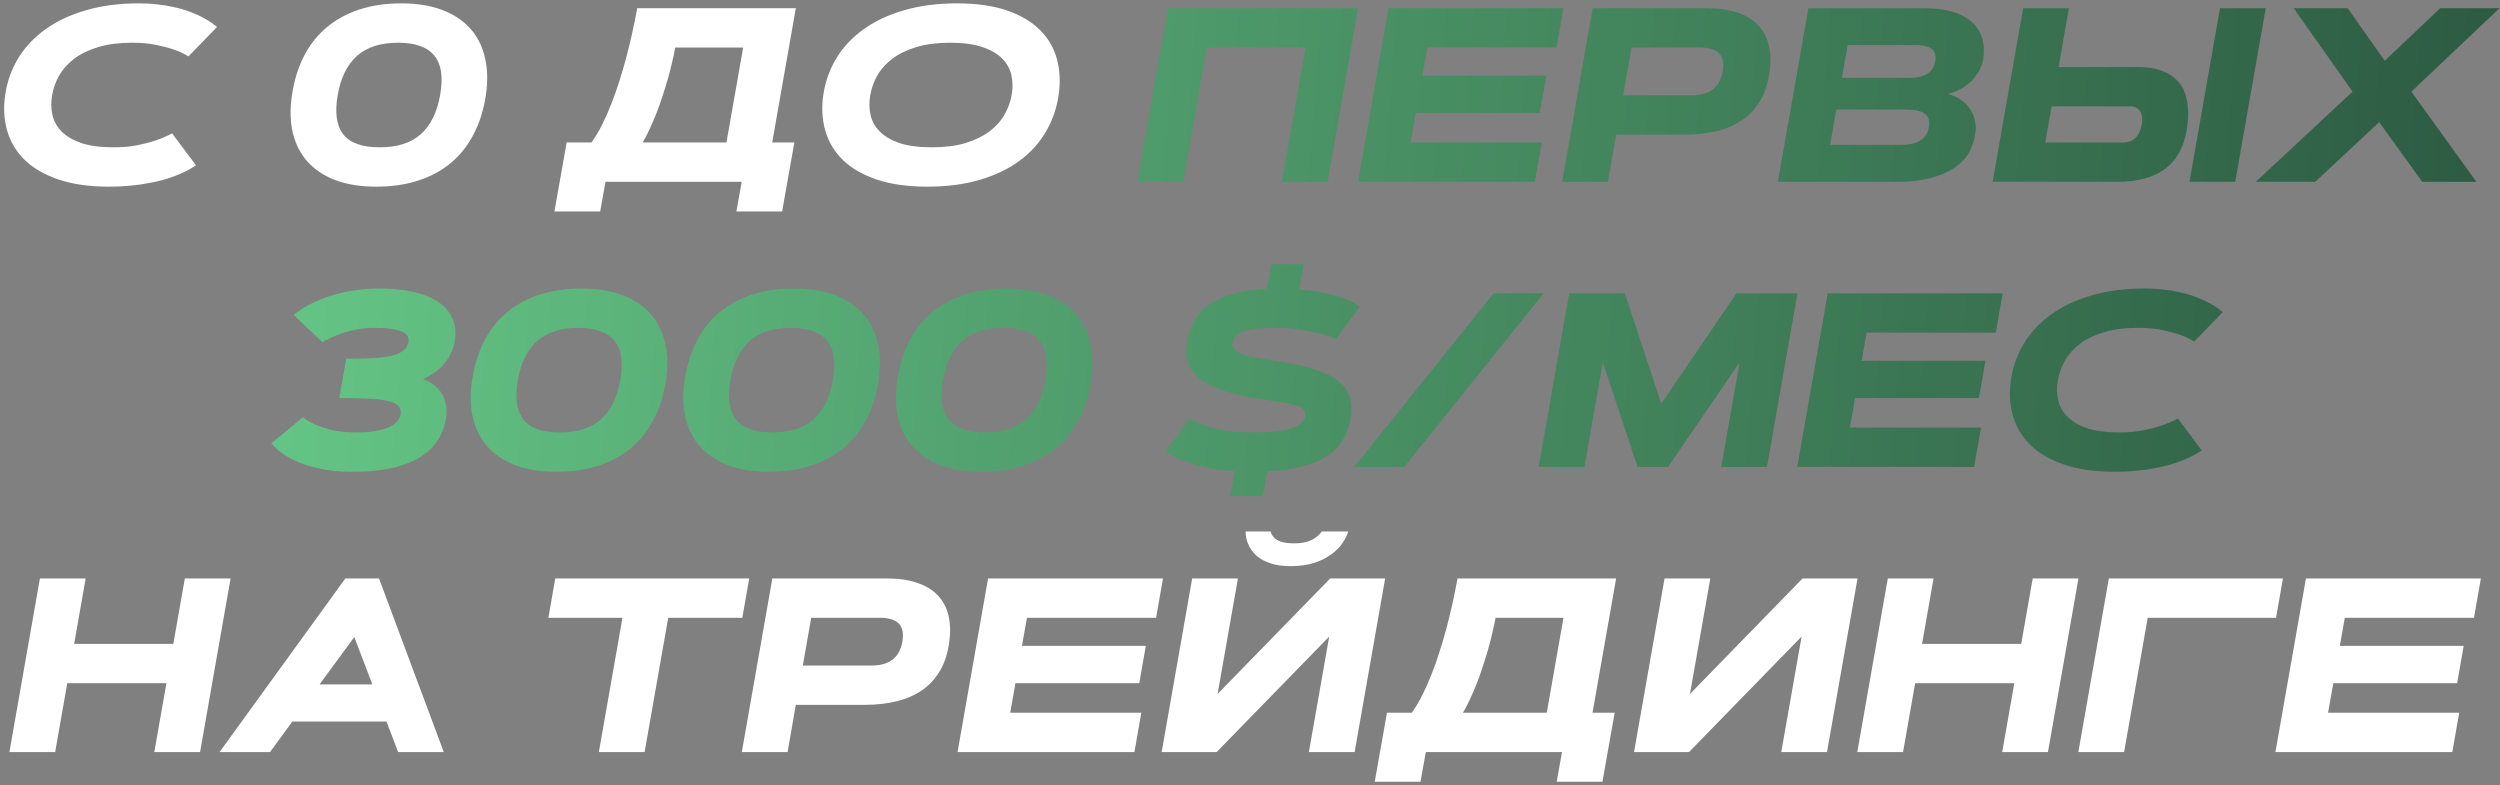
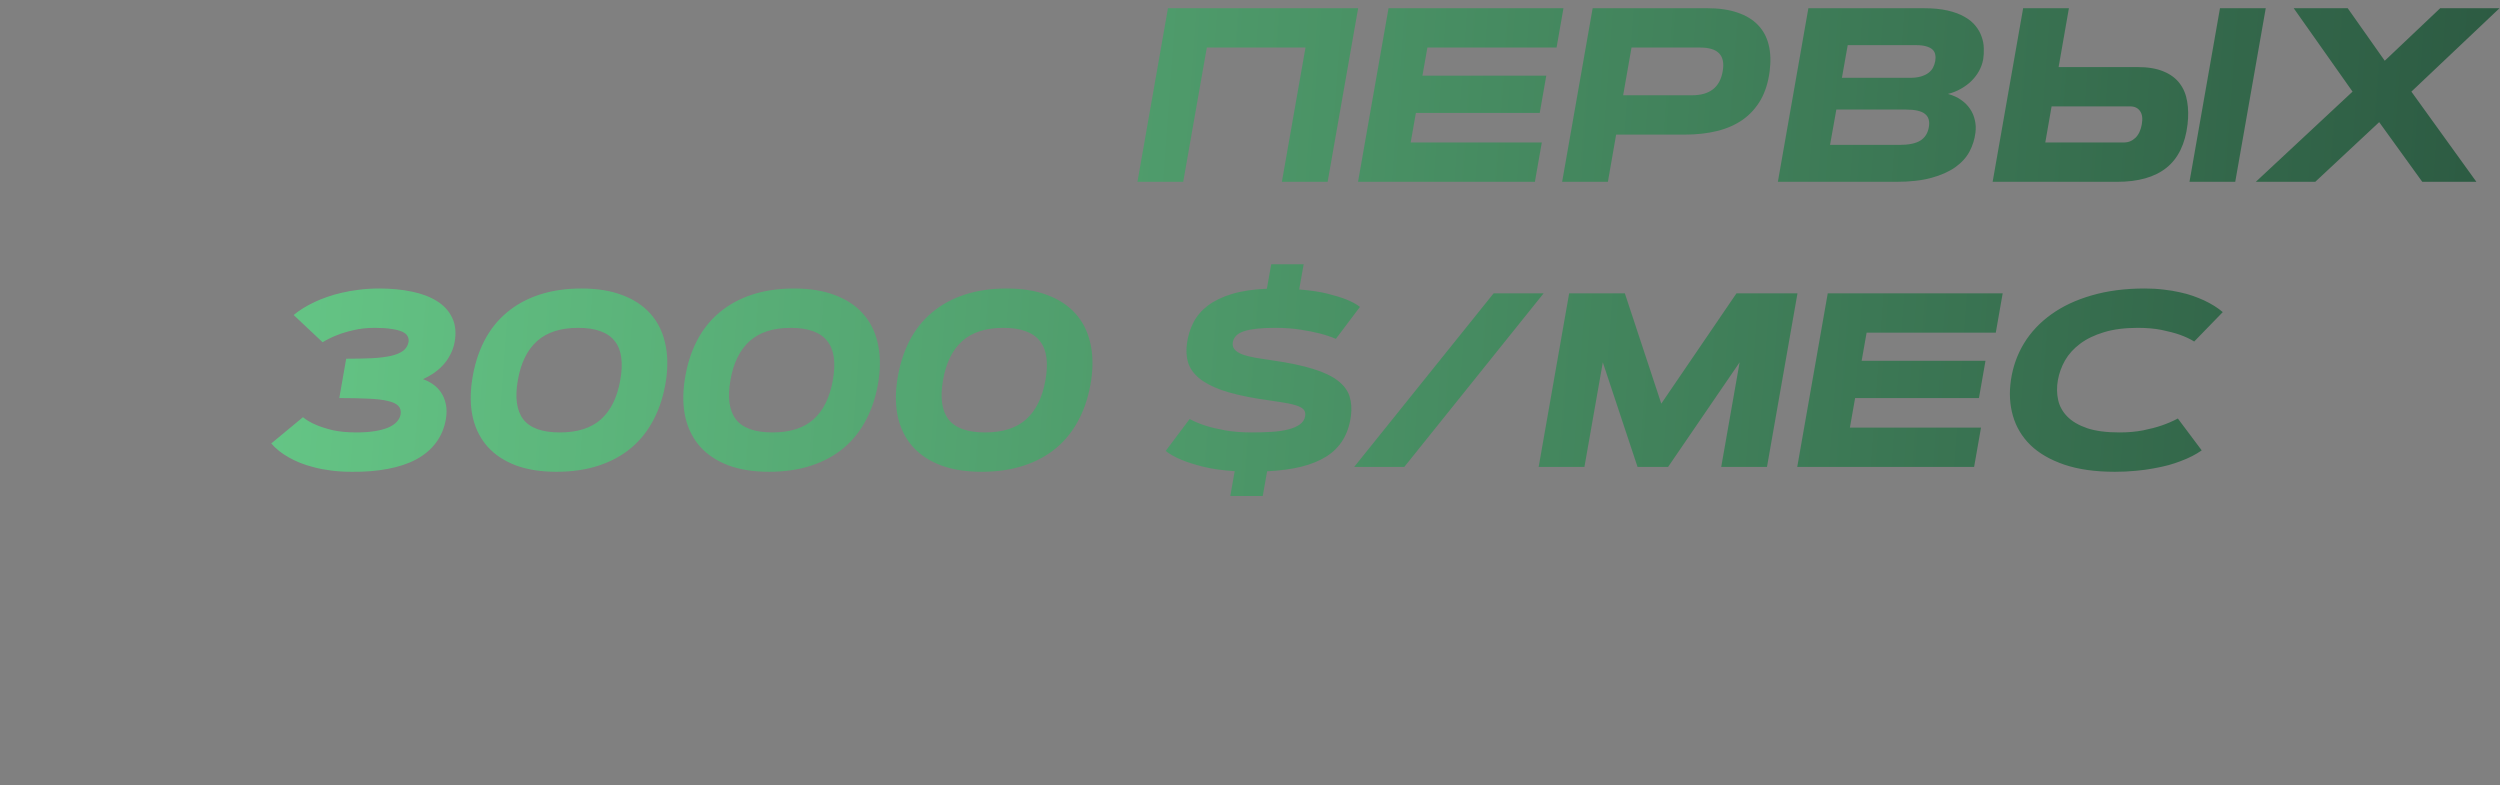
<svg xmlns="http://www.w3.org/2000/svg" width="605" height="190" viewBox="0 0 605 190" fill="none">
  <rect x="0" y="0" width="605" height="190" fill="#808080" stroke="none" />
-   <path d="M47.422 39.986C46.055 40.963 44.355 41.832 42.324 42.594C41.465 42.926 40.488 43.248 39.395 43.56C38.301 43.853 37.09 44.117 35.762 44.352C34.453 44.605 33.018 44.801 31.455 44.938C29.893 45.094 28.203 45.172 26.387 45.172C21.641 45.172 17.568 44.596 14.17 43.443C10.791 42.291 8.066 40.719 5.996 38.727C3.945 36.715 2.529 34.361 1.748 31.666C0.967 28.971 0.801 26.08 1.25 22.994C1.719 19.771 2.773 16.803 4.414 14.088C6.074 11.373 8.271 9.039 11.006 7.086C13.74 5.113 17.002 3.58 20.791 2.486C24.6 1.373 28.877 0.816 33.623 0.816C35.264 0.816 36.787 0.904 38.193 1.08C39.619 1.236 40.928 1.451 42.119 1.725C43.31 1.979 44.395 2.281 45.371 2.633C46.348 2.984 47.217 3.336 47.978 3.688C49.775 4.527 51.289 5.475 52.52 6.529L45.605 13.648C44.648 13.043 43.486 12.496 42.119 12.008C40.947 11.598 39.512 11.217 37.812 10.865C36.133 10.514 34.18 10.338 31.953 10.338C28.809 10.338 26.084 10.69 23.779 11.393C21.494 12.076 19.57 13.004 18.008 14.176C16.445 15.348 15.225 16.695 14.346 18.219C13.486 19.742 12.91 21.334 12.617 22.994C12.324 24.654 12.344 26.246 12.676 27.77C13.008 29.293 13.75 30.641 14.902 31.812C16.055 32.984 17.656 33.922 19.707 34.625C21.758 35.309 24.355 35.65 27.5 35.65C29.59 35.65 31.494 35.484 33.213 35.152C34.951 34.801 36.445 34.41 37.695 33.98C39.16 33.473 40.478 32.906 41.65 32.281L47.422 39.986ZM91.074 45.172C87.305 45.172 84.023 44.654 81.231 43.619C78.457 42.565 76.201 41.08 74.463 39.166C72.725 37.232 71.523 34.898 70.859 32.164C70.215 29.43 70.147 26.373 70.654 22.994C71.182 19.479 72.148 16.344 73.555 13.59C74.961 10.836 76.787 8.521 79.033 6.646C81.279 4.752 83.916 3.307 86.943 2.311C89.971 1.314 93.369 0.816 97.139 0.816C100.908 0.816 104.18 1.344 106.953 2.398C109.746 3.434 112.012 4.918 113.75 6.852C115.488 8.766 116.68 11.09 117.324 13.824C117.988 16.559 118.076 19.615 117.588 22.994C117.061 26.51 116.084 29.645 114.658 32.398C113.252 35.152 111.426 37.477 109.18 39.371C106.953 41.246 104.316 42.682 101.27 43.678C98.242 44.674 94.844 45.172 91.074 45.172ZM91.894 35.65C96.152 35.65 99.463 34.596 101.826 32.486C104.209 30.357 105.771 27.193 106.514 22.994C106.885 20.904 106.963 19.068 106.748 17.486C106.533 15.904 106.006 14.586 105.166 13.531C104.346 12.477 103.203 11.685 101.738 11.158C100.273 10.611 98.477 10.338 96.348 10.338C92.09 10.338 88.769 11.402 86.387 13.531C84.004 15.66 82.451 18.814 81.728 22.994C80.986 27.193 81.426 30.357 83.047 32.486C84.688 34.596 87.637 35.65 91.894 35.65ZM143.135 34.478C144.053 33.209 144.912 31.773 145.713 30.172C146.514 28.57 147.256 26.891 147.939 25.133C148.643 23.355 149.277 21.559 149.844 19.742C150.43 17.906 150.957 16.129 151.426 14.41C152.5 10.387 153.428 6.246 154.209 1.988H192.588L186.875 34.478H192.236L189.277 51.178H178.203L179.492 44H146.533L145.244 51.178H134.17L137.129 34.478H143.135ZM175.801 34.478L179.844 11.51H163.408C163.213 12.604 162.959 13.795 162.646 15.084C162.354 16.373 162.012 17.711 161.621 19.098C161.23 20.465 160.801 21.852 160.332 23.258C159.883 24.664 159.395 26.041 158.867 27.389C158.34 28.717 157.793 29.986 157.227 31.197C156.68 32.408 156.113 33.502 155.527 34.478H175.801ZM199.238 22.994C199.707 19.771 200.762 16.803 202.402 14.088C204.062 11.373 206.26 9.039 208.994 7.086C211.729 5.113 214.99 3.58 218.779 2.486C222.588 1.373 226.865 0.816 231.611 0.816C236.357 0.816 240.391 1.393 243.711 2.545C247.051 3.697 249.717 5.279 251.709 7.291C253.701 9.283 255.059 11.627 255.781 14.322C256.504 17.018 256.641 19.908 256.191 22.994C255.723 26.217 254.688 29.186 253.086 31.9C251.504 34.615 249.375 36.959 246.699 38.932C244.043 40.885 240.84 42.418 237.09 43.531C233.359 44.625 229.121 45.172 224.375 45.172C219.629 45.172 215.557 44.596 212.158 43.443C208.779 42.291 206.055 40.719 203.984 38.727C201.934 36.715 200.518 34.361 199.736 31.666C198.955 28.971 198.789 26.08 199.238 22.994ZM210.605 22.994C210.312 24.654 210.332 26.246 210.664 27.77C210.996 29.293 211.738 30.641 212.891 31.812C214.043 32.984 215.645 33.922 217.695 34.625C219.746 35.309 222.344 35.65 225.488 35.65C228.633 35.65 231.348 35.309 233.633 34.625C235.938 33.922 237.871 32.984 239.434 31.812C240.996 30.641 242.207 29.293 243.066 27.77C243.945 26.246 244.531 24.654 244.824 22.994C245.117 21.334 245.098 19.742 244.766 18.219C244.434 16.695 243.691 15.348 242.539 14.176C241.387 13.004 239.785 12.076 237.734 11.393C235.684 10.69 233.086 10.338 229.941 10.338C226.797 10.338 224.072 10.69 221.768 11.393C219.482 12.076 217.559 13.004 215.996 14.176C214.434 15.348 213.213 16.695 212.334 18.219C211.475 19.742 210.898 21.334 210.605 22.994ZM44.727 139.988H55.801L48.418 182H37.344L40.273 165.33H16.279L13.35 182H2.275L9.658 139.988H20.732L17.949 155.809H41.943L44.727 139.988ZM93.535 174.617H70.742L65.352 182H53.135L83.574 139.988H91.719L107.393 182H96.348L93.535 174.617ZM77.334 165.623H90.107L85.742 154.168L77.334 165.623ZM181.309 139.988L179.639 149.51H161.709L155.996 182H144.922L150.635 149.51H132.705L134.375 139.988H181.309ZM196.309 149.51L194.287 161.053H210.957C215.234 161.053 217.705 159.129 218.369 155.281C219.072 151.434 217.275 149.51 212.979 149.51H196.309ZM179.521 182L186.904 139.988H214.648C217.48 139.988 219.912 140.34 221.943 141.043C223.994 141.727 225.645 142.723 226.895 144.031C228.164 145.34 229.033 146.941 229.502 148.836C229.971 150.73 230.049 152.879 229.736 155.281C229.385 157.977 228.652 160.291 227.539 162.225C226.426 164.139 224.99 165.721 223.232 166.971C221.475 168.201 219.414 169.109 217.051 169.695C214.688 170.281 212.09 170.574 209.258 170.574H192.588L190.596 182H179.521ZM277.285 156.307L275.703 165.33H245.732L244.473 172.479H276.201L274.531 182H231.729L239.111 139.988H281.445L279.775 149.51H248.516L247.314 156.307H277.285ZM312.383 137C310.918 137 309.629 136.873 308.516 136.619C307.422 136.346 306.475 135.994 305.674 135.564C304.873 135.135 304.199 134.637 303.652 134.07C303.105 133.484 302.666 132.889 302.334 132.283C302.021 131.658 301.787 131.033 301.631 130.408C301.494 129.764 301.426 129.168 301.426 128.621H307.461C307.793 129.637 308.408 130.369 309.307 130.818C310.205 131.268 311.494 131.492 313.174 131.492C314.854 131.492 316.23 131.238 317.305 130.73C318.379 130.203 319.238 129.5 319.883 128.621H326.27C325.996 129.52 325.527 130.467 324.863 131.463C324.199 132.439 323.301 133.338 322.168 134.158C321.055 134.979 319.688 135.662 318.066 136.209C316.465 136.736 314.57 137 312.383 137ZM327.822 182H316.748L321.67 154.051L294.424 182H281.123L288.506 139.988H299.58L294.658 167.938L321.904 139.988H335.205L327.822 182ZM341.65 172.479C342.568 171.209 343.428 169.773 344.229 168.172C345.029 166.57 345.771 164.891 346.455 163.133C347.158 161.355 347.793 159.559 348.359 157.742C348.945 155.906 349.473 154.129 349.941 152.41C351.016 148.387 351.943 144.246 352.725 139.988H391.104L385.391 172.479H390.752L387.793 189.178H376.719L378.008 182H345.049L343.76 189.178H332.686L335.645 172.479H341.65ZM374.316 172.479L378.359 149.51H361.924C361.729 150.604 361.475 151.795 361.162 153.084C360.869 154.373 360.527 155.711 360.137 157.098C359.746 158.465 359.316 159.852 358.848 161.258C358.398 162.664 357.91 164.041 357.383 165.389C356.855 166.717 356.309 167.986 355.742 169.197C355.195 170.408 354.629 171.502 354.043 172.479H374.316ZM442.139 182H431.064L435.986 154.051L408.74 182H395.439L402.822 139.988H413.896L408.975 167.938L436.221 139.988H449.521L442.139 182ZM491.914 139.988H502.988L495.605 182H484.531L487.461 165.33H463.467L460.537 182H449.463L456.846 139.988H467.92L465.137 155.809H489.131L491.914 139.988ZM552.471 139.988L550.801 149.51H519.746L514.033 182H502.959L510.342 139.988H552.471ZM596.211 156.307L594.629 165.33H564.658L563.398 172.479H595.127L593.457 182H550.654L558.037 139.988H600.371L598.701 149.51H567.441L566.24 156.307H596.211Z" fill="white" />
  <path d="M282.646 1.988H328.672L321.289 44H310.215L315.928 11.51H292.051L286.338 44H275.264L282.646 1.988ZM374.199 18.307L372.617 27.33H342.646L341.387 34.478H373.115L371.445 44H328.643L336.025 1.988H378.359L376.689 11.51H345.43L344.229 18.307H374.199ZM394.824 11.51L392.803 23.053H409.473C413.75 23.053 416.221 21.129 416.885 17.281C417.588 13.434 415.791 11.51 411.494 11.51H394.824ZM378.037 44L385.42 1.988H413.164C415.996 1.988 418.428 2.34 420.459 3.043C422.51 3.727 424.16 4.723 425.41 6.031C426.68 7.34 427.549 8.941 428.018 10.836C428.486 12.73 428.564 14.879 428.252 17.281C427.9 19.977 427.168 22.291 426.055 24.225C424.941 26.139 423.506 27.721 421.748 28.971C419.99 30.201 417.93 31.109 415.566 31.695C413.203 32.281 410.605 32.574 407.773 32.574H391.104L389.111 44H378.037ZM430.244 44L437.627 1.988H465.547C467.773 1.988 469.697 2.174 471.318 2.545C472.939 2.916 474.307 3.424 475.42 4.068C476.533 4.693 477.422 5.426 478.086 6.266C478.75 7.086 479.238 7.955 479.551 8.873C479.883 9.791 480.059 10.729 480.078 11.685C480.117 12.623 480.068 13.512 479.932 14.352C479.756 15.328 479.424 16.266 478.936 17.164C478.447 18.043 477.832 18.854 477.09 19.596C476.348 20.318 475.488 20.953 474.512 21.5C473.555 22.047 472.52 22.457 471.406 22.73C472.617 23.062 473.672 23.541 474.57 24.166C475.469 24.791 476.191 25.514 476.738 26.334C477.305 27.154 477.695 28.062 477.91 29.059C478.145 30.035 478.193 31.051 478.057 32.105C477.861 33.707 477.383 35.23 476.621 36.676C475.859 38.102 474.717 39.361 473.193 40.455C471.689 41.529 469.766 42.389 467.422 43.033C465.098 43.678 462.256 44 458.896 44H430.244ZM459.6 35.065C461.885 35.065 463.584 34.723 464.697 34.039C465.83 33.336 466.523 32.252 466.777 30.787C467.031 29.322 466.719 28.248 465.84 27.564C464.98 26.861 463.418 26.51 461.152 26.51H444.395L442.871 35.065H459.6ZM462.207 18.834C463.242 18.834 464.121 18.727 464.844 18.512C465.586 18.297 466.201 18.004 466.689 17.633C467.178 17.262 467.549 16.832 467.803 16.344C468.057 15.855 468.232 15.328 468.33 14.762C468.428 14.215 468.428 13.707 468.33 13.238C468.252 12.75 468.037 12.34 467.686 12.008C467.334 11.676 466.826 11.412 466.162 11.217C465.518 11.021 464.678 10.924 463.643 10.924H447.148L445.742 18.834H462.207ZM537.236 1.988H548.311L540.928 44H529.854L537.236 1.988ZM500.674 1.988L498.184 16.227H517.227C519.785 16.227 521.895 16.578 523.555 17.281C525.234 17.965 526.543 18.932 527.48 20.182C528.418 21.412 529.023 22.877 529.297 24.576C529.59 26.275 529.619 28.121 529.385 30.113C528.818 34.84 527.119 38.336 524.287 40.602C521.455 42.867 517.471 44 512.334 44H482.217L489.6 1.988H500.674ZM514.004 34.478C515.059 34.478 515.977 34.107 516.758 33.365C517.539 32.623 518.057 31.539 518.311 30.113C518.564 28.707 518.428 27.633 517.9 26.891C517.373 26.129 516.582 25.748 515.527 25.748H496.484L494.961 34.478H514.004ZM575.762 29.557L560.293 44H545.908L569.316 22.174L555.078 1.988H568.145L577.109 14.703L590.527 1.988H604.883L583.555 22.174L599.287 44H586.191L575.762 29.557ZM73.32 100.959C74.16 101.662 75.205 102.277 76.455 102.805C77.529 103.273 78.867 103.703 80.469 104.094C82.09 104.465 84.023 104.65 86.269 104.65C87.969 104.65 89.463 104.543 90.752 104.328C92.041 104.113 93.125 103.82 94.004 103.449C94.883 103.059 95.557 102.6 96.025 102.072C96.514 101.545 96.816 100.969 96.934 100.344C97.09 99.465 96.914 98.762 96.406 98.234C95.918 97.707 95.068 97.307 93.857 97.033C92.666 96.74 91.094 96.555 89.141 96.477C87.207 96.379 84.863 96.33 82.109 96.33L83.779 86.809C86.103 86.809 88.164 86.769 89.961 86.691C91.758 86.594 93.291 86.408 94.561 86.135C95.83 85.842 96.826 85.432 97.549 84.904C98.272 84.357 98.711 83.635 98.867 82.736C98.945 82.228 98.867 81.769 98.633 81.359C98.418 80.93 97.988 80.568 97.344 80.275C96.699 79.982 95.83 79.758 94.736 79.602C93.662 79.426 92.324 79.338 90.723 79.338C88.828 79.338 87.109 79.523 85.566 79.894C84.023 80.246 82.695 80.647 81.582 81.096C80.273 81.603 79.102 82.18 78.066 82.824L71.064 76.232C72.49 75.041 74.219 73.977 76.25 73.039C77.109 72.629 78.076 72.238 79.15 71.867C80.244 71.477 81.436 71.135 82.725 70.842C84.033 70.529 85.439 70.285 86.943 70.109C88.447 69.914 90.068 69.816 91.807 69.816C94.658 69.816 97.285 70.07 99.688 70.578C102.09 71.066 104.121 71.838 105.781 72.893C107.461 73.947 108.682 75.295 109.443 76.936C110.225 78.557 110.42 80.49 110.029 82.736C109.814 83.889 109.453 84.934 108.945 85.871C108.457 86.809 107.861 87.658 107.158 88.42C106.455 89.162 105.684 89.816 104.844 90.383C104.023 90.93 103.193 91.389 102.354 91.76C103.174 92.033 103.965 92.434 104.727 92.961C105.508 93.488 106.172 94.152 106.719 94.953C107.266 95.754 107.656 96.701 107.891 97.795C108.125 98.889 108.125 100.129 107.891 101.516C107.5 103.684 106.689 105.578 105.459 107.199C104.248 108.801 102.666 110.129 100.713 111.184C98.76 112.219 96.475 112.98 93.857 113.469C91.24 113.977 88.34 114.211 85.156 114.172C83.359 114.172 81.699 114.074 80.176 113.879C78.652 113.684 77.266 113.42 76.016 113.088C74.766 112.775 73.633 112.414 72.617 112.004C71.621 111.594 70.742 111.174 69.981 110.744C68.184 109.748 66.738 108.605 65.644 107.316L73.32 100.959ZM134.668 114.172C130.898 114.172 127.617 113.654 124.824 112.619C122.051 111.564 119.795 110.08 118.057 108.166C116.318 106.232 115.117 103.898 114.453 101.164C113.809 98.43 113.74 95.373 114.248 91.994C114.775 88.478 115.742 85.344 117.148 82.59C118.555 79.836 120.381 77.522 122.627 75.647C124.873 73.752 127.51 72.307 130.537 71.311C133.564 70.314 136.963 69.816 140.732 69.816C144.502 69.816 147.773 70.344 150.547 71.398C153.34 72.434 155.605 73.918 157.344 75.852C159.082 77.766 160.273 80.09 160.918 82.824C161.582 85.559 161.67 88.615 161.182 91.994C160.654 95.51 159.678 98.644 158.252 101.398C156.846 104.152 155.02 106.477 152.773 108.371C150.547 110.246 147.91 111.682 144.863 112.678C141.836 113.674 138.438 114.172 134.668 114.172ZM135.488 104.65C139.746 104.65 143.057 103.596 145.42 101.486C147.803 99.357 149.365 96.193 150.107 91.994C150.479 89.904 150.557 88.068 150.342 86.486C150.127 84.904 149.6 83.586 148.76 82.531C147.939 81.477 146.797 80.686 145.332 80.158C143.867 79.611 142.07 79.338 139.941 79.338C135.684 79.338 132.363 80.402 129.98 82.531C127.598 84.66 126.045 87.814 125.322 91.994C124.58 96.193 125.02 99.357 126.641 101.486C128.281 103.596 131.23 104.65 135.488 104.65ZM186.113 114.172C182.344 114.172 179.062 113.654 176.27 112.619C173.496 111.564 171.24 110.08 169.502 108.166C167.764 106.232 166.562 103.898 165.898 101.164C165.254 98.43 165.186 95.373 165.693 91.994C166.221 88.478 167.188 85.344 168.594 82.59C170 79.836 171.826 77.522 174.072 75.647C176.318 73.752 178.955 72.307 181.982 71.311C185.01 70.314 188.408 69.816 192.178 69.816C195.947 69.816 199.219 70.344 201.992 71.398C204.785 72.434 207.051 73.918 208.789 75.852C210.527 77.766 211.719 80.09 212.363 82.824C213.027 85.559 213.115 88.615 212.627 91.994C212.1 95.51 211.123 98.644 209.697 101.398C208.291 104.152 206.465 106.477 204.219 108.371C201.992 110.246 199.355 111.682 196.309 112.678C193.281 113.674 189.883 114.172 186.113 114.172ZM186.934 104.65C191.191 104.65 194.502 103.596 196.865 101.486C199.248 99.357 200.811 96.193 201.553 91.994C201.924 89.904 202.002 88.068 201.787 86.486C201.572 84.904 201.045 83.586 200.205 82.531C199.385 81.477 198.242 80.686 196.777 80.158C195.312 79.611 193.516 79.338 191.387 79.338C187.129 79.338 183.809 80.402 181.426 82.531C179.043 84.66 177.49 87.814 176.768 91.994C176.025 96.193 176.465 99.357 178.086 101.486C179.727 103.596 182.676 104.65 186.934 104.65ZM237.559 114.172C233.789 114.172 230.508 113.654 227.715 112.619C224.941 111.564 222.686 110.08 220.947 108.166C219.209 106.232 218.008 103.898 217.344 101.164C216.699 98.43 216.631 95.373 217.139 91.994C217.666 88.478 218.633 85.344 220.039 82.59C221.445 79.836 223.271 77.522 225.518 75.647C227.764 73.752 230.4 72.307 233.428 71.311C236.455 70.314 239.854 69.816 243.623 69.816C247.393 69.816 250.664 70.344 253.438 71.398C256.23 72.434 258.496 73.918 260.234 75.852C261.973 77.766 263.164 80.09 263.809 82.824C264.473 85.559 264.561 88.615 264.072 91.994C263.545 95.51 262.568 98.644 261.143 101.398C259.736 104.152 257.91 106.477 255.664 108.371C253.438 110.246 250.801 111.682 247.754 112.678C244.727 113.674 241.328 114.172 237.559 114.172ZM238.379 104.65C242.637 104.65 245.947 103.596 248.311 101.486C250.693 99.357 252.256 96.193 252.998 91.994C253.369 89.904 253.447 88.068 253.232 86.486C253.018 84.904 252.49 83.586 251.65 82.531C250.83 81.477 249.688 80.686 248.223 80.158C246.758 79.611 244.961 79.338 242.832 79.338C238.574 79.338 235.254 80.402 232.871 82.531C230.488 84.66 228.936 87.814 228.213 91.994C227.471 96.193 227.91 99.357 229.531 101.486C231.172 103.596 234.121 104.65 238.379 104.65ZM323.281 82.004C322.148 81.516 320.83 81.076 319.326 80.686C318.037 80.353 316.494 80.051 314.697 79.777C312.9 79.484 310.869 79.338 308.604 79.338C305.264 79.338 302.773 79.602 301.133 80.129C299.492 80.656 298.564 81.545 298.35 82.795C298.232 83.498 298.369 84.084 298.76 84.553C299.15 85.022 299.766 85.422 300.605 85.754C301.465 86.066 302.529 86.34 303.799 86.574C305.068 86.789 306.514 87.014 308.135 87.248C312.061 87.814 315.293 88.498 317.832 89.299C320.371 90.08 322.354 91.027 323.779 92.141C325.205 93.234 326.143 94.494 326.592 95.92C327.041 97.326 327.148 98.928 326.914 100.725C326.621 102.912 325.986 104.807 325.01 106.408C324.053 108.01 322.734 109.348 321.055 110.422C319.375 111.496 317.334 112.336 314.932 112.941C312.549 113.527 309.785 113.898 306.641 114.055L305.586 120.031H297.734L298.789 114.025C295.801 113.83 293.252 113.469 291.143 112.941C289.053 112.414 287.334 111.867 285.986 111.301C284.404 110.656 283.105 109.934 282.09 109.133L287.891 101.398C289.004 102.004 290.312 102.551 291.816 103.039C293.105 103.449 294.678 103.82 296.533 104.152C298.408 104.484 300.557 104.65 302.979 104.65C304.697 104.65 306.309 104.602 307.812 104.504C309.316 104.406 310.635 104.211 311.768 103.918C312.92 103.625 313.848 103.225 314.551 102.717C315.273 102.209 315.703 101.545 315.84 100.725C315.957 100.021 315.83 99.475 315.459 99.084C315.088 98.674 314.434 98.332 313.496 98.059C312.559 97.766 311.338 97.512 309.834 97.297C308.33 97.082 306.514 96.809 304.385 96.477C300.811 95.891 297.861 95.188 295.537 94.367C293.232 93.527 291.426 92.561 290.117 91.467C288.809 90.353 287.939 89.103 287.51 87.717C287.1 86.33 287.012 84.787 287.246 83.088C287.5 81.252 288.027 79.553 288.828 77.99C289.648 76.428 290.82 75.07 292.344 73.918C293.887 72.766 295.82 71.838 298.145 71.135C300.469 70.432 303.281 70.012 306.582 69.875L307.637 63.957H315.488L314.404 70.051C317.139 70.266 319.434 70.607 321.289 71.076C323.145 71.545 324.658 72.014 325.83 72.482C327.197 73.029 328.291 73.625 329.111 74.269L323.281 82.004ZM361.455 70.988H373.555L339.834 113H327.705L361.455 70.988ZM402.031 97.678L420.225 70.988H434.99L427.607 113H416.533L420.986 87.688L403.672 113H396.289L387.881 87.688L383.428 113H372.354L379.736 70.988H393.213L402.031 97.678ZM480.488 87.307L478.906 96.33H448.936L447.676 103.479H479.404L477.734 113H434.932L442.314 70.988H484.648L482.979 80.51H451.719L450.518 87.307H480.488ZM532.812 108.986C531.445 109.963 529.746 110.832 527.715 111.594C526.855 111.926 525.879 112.248 524.785 112.561C523.691 112.854 522.48 113.117 521.152 113.352C519.844 113.605 518.408 113.801 516.846 113.938C515.283 114.094 513.594 114.172 511.777 114.172C507.031 114.172 502.959 113.596 499.561 112.443C496.182 111.291 493.457 109.719 491.387 107.727C489.336 105.715 487.92 103.361 487.139 100.666C486.357 97.971 486.191 95.08 486.641 91.994C487.109 88.772 488.164 85.803 489.805 83.088C491.465 80.373 493.662 78.039 496.396 76.086C499.131 74.113 502.393 72.58 506.182 71.486C509.99 70.373 514.268 69.816 519.014 69.816C520.654 69.816 522.178 69.904 523.584 70.08C525.01 70.236 526.318 70.451 527.51 70.725C528.701 70.978 529.785 71.281 530.762 71.633C531.738 71.984 532.607 72.336 533.369 72.688C535.166 73.527 536.68 74.475 537.91 75.529L530.996 82.648C530.039 82.043 528.877 81.496 527.51 81.008C526.338 80.598 524.902 80.217 523.203 79.865C521.523 79.514 519.57 79.338 517.344 79.338C514.199 79.338 511.475 79.689 509.17 80.393C506.885 81.076 504.961 82.004 503.398 83.176C501.836 84.348 500.615 85.695 499.736 87.219C498.877 88.742 498.301 90.334 498.008 91.994C497.715 93.654 497.734 95.246 498.066 96.769C498.398 98.293 499.141 99.641 500.293 100.812C501.445 101.984 503.047 102.922 505.098 103.625C507.148 104.309 509.746 104.65 512.891 104.65C514.98 104.65 516.885 104.484 518.604 104.152C520.342 103.801 521.836 103.41 523.086 102.98C524.551 102.473 525.869 101.906 527.041 101.281L532.812 108.986Z" fill="url(#paint0_linear_2459_37)" />
  <defs>
    <linearGradient id="paint0_linear_2459_37" x1="-97" y1="15.961" x2="699.917" y2="74.835" gradientUnits="userSpaceOnUse">
      <stop stop-color="#76E69A" />
      <stop offset="1" stop-color="#224736" />
    </linearGradient>
  </defs>
</svg>